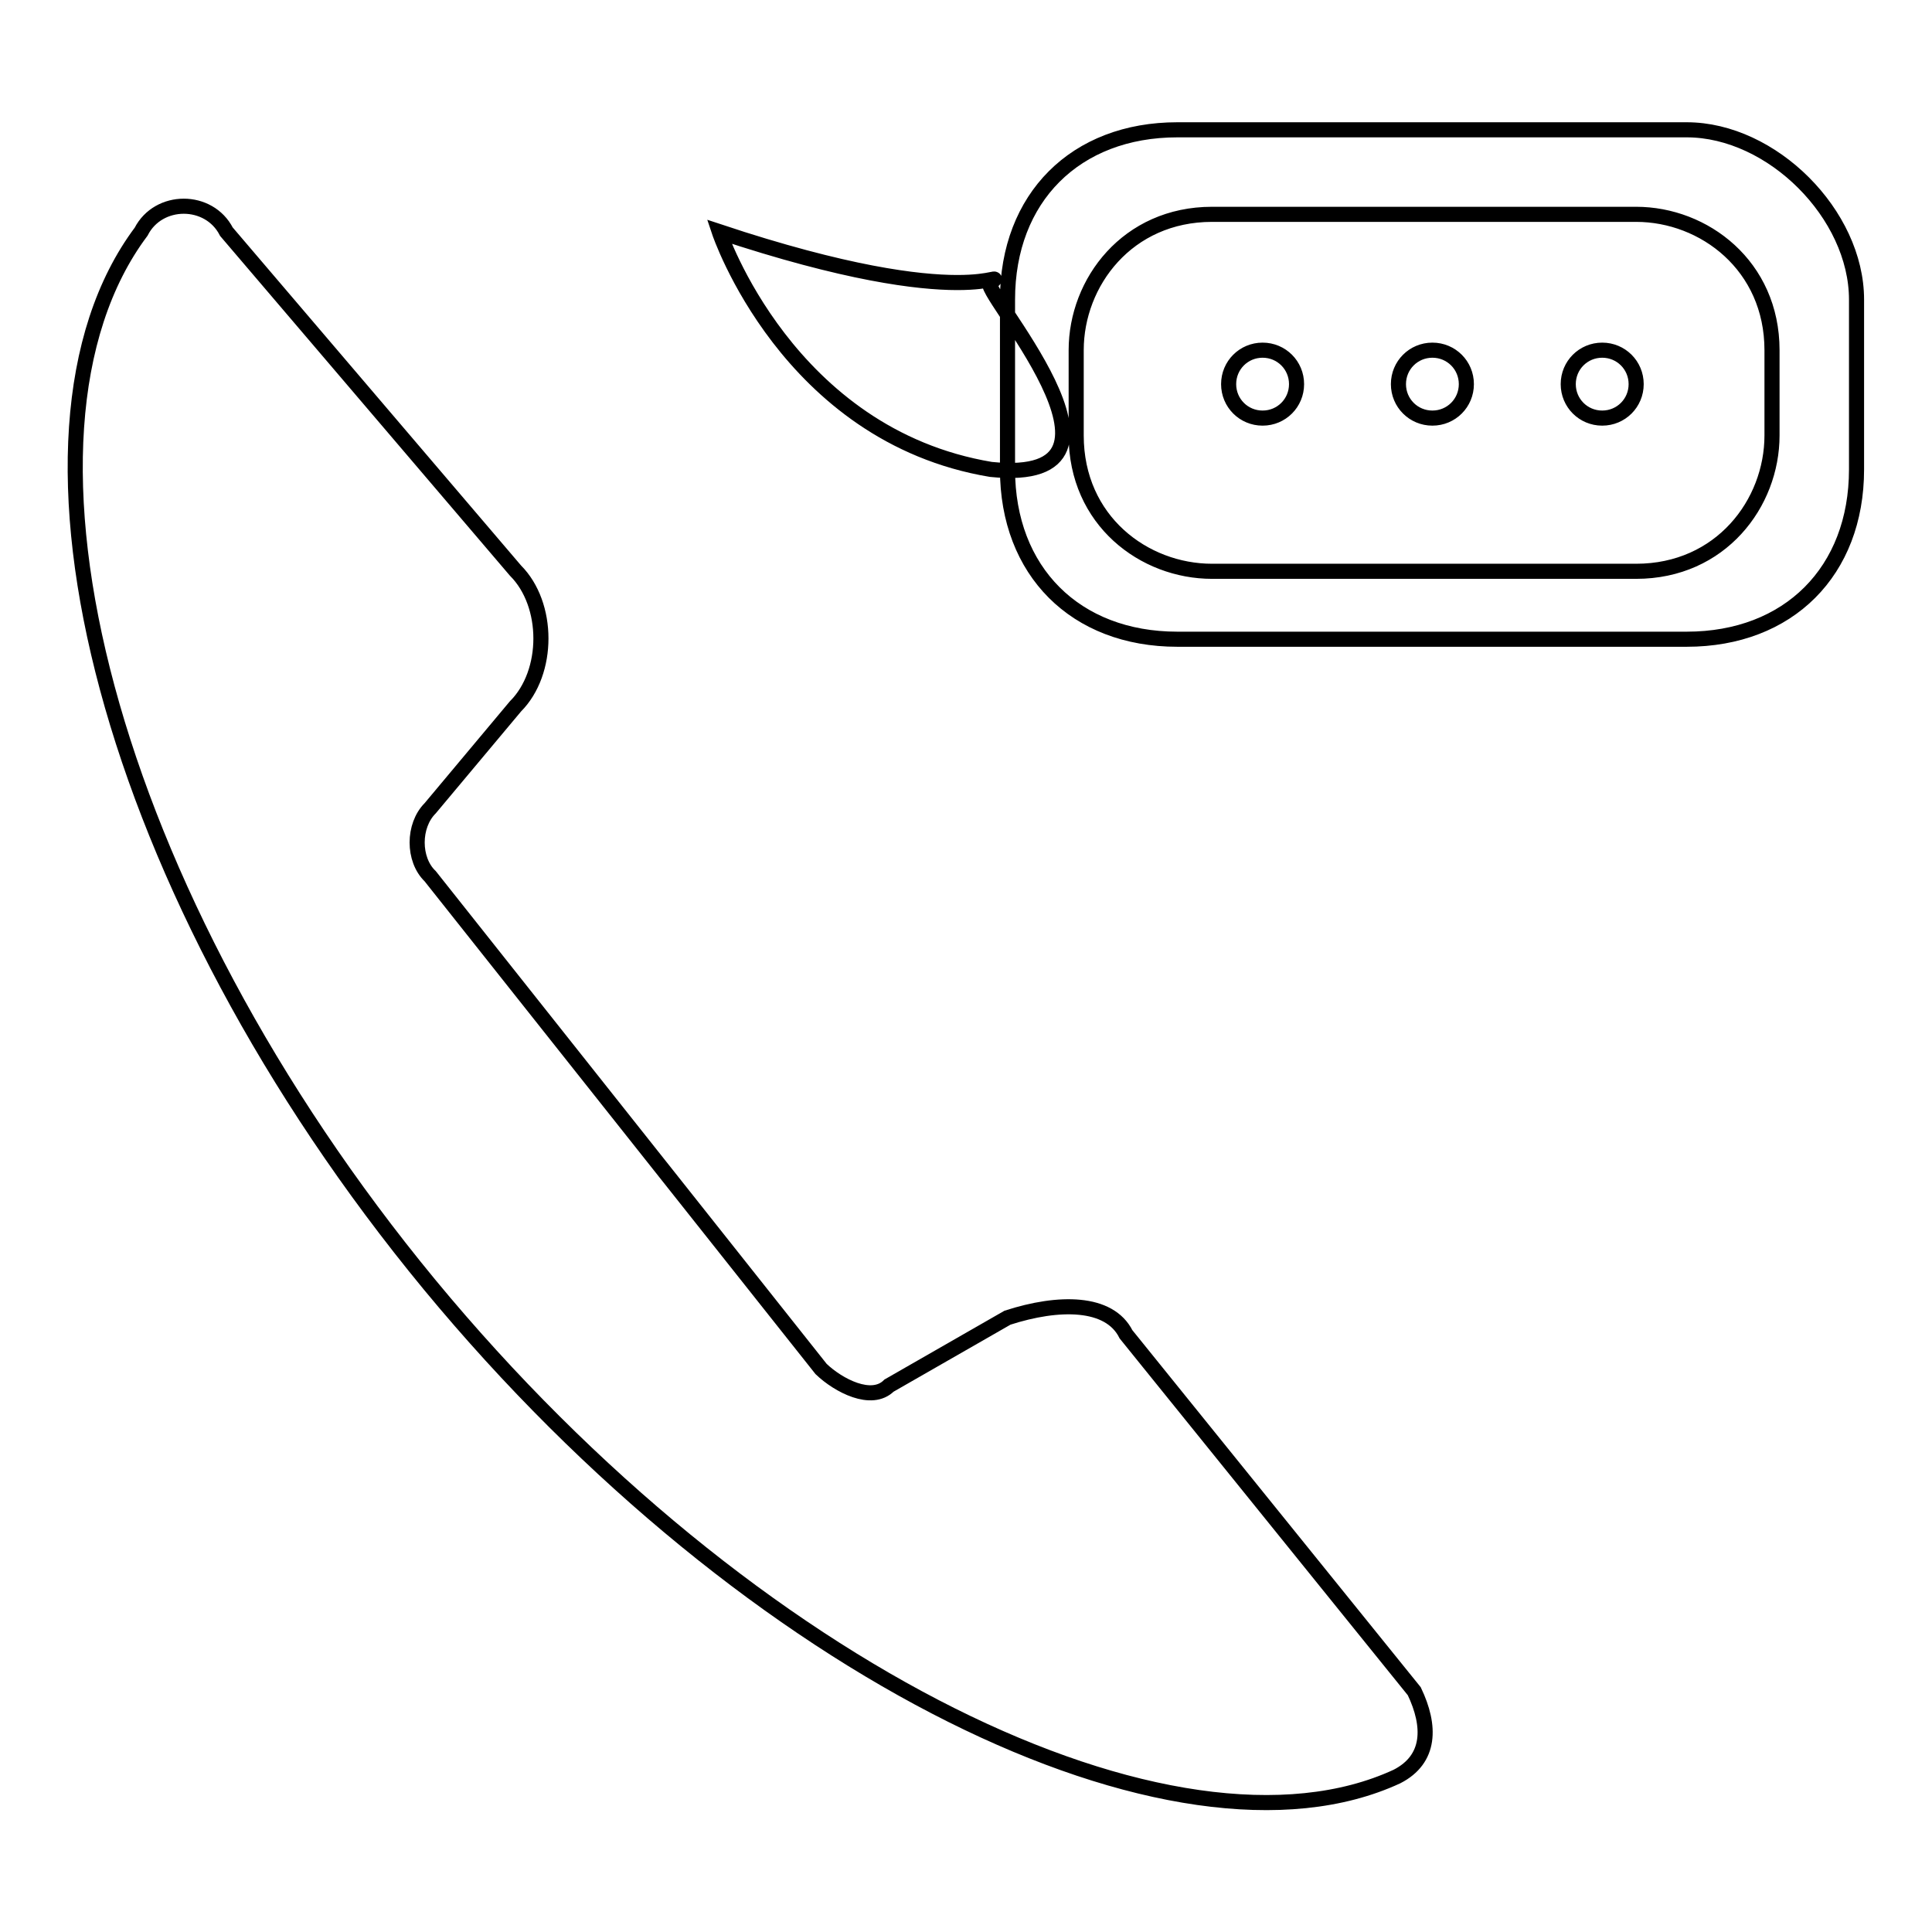
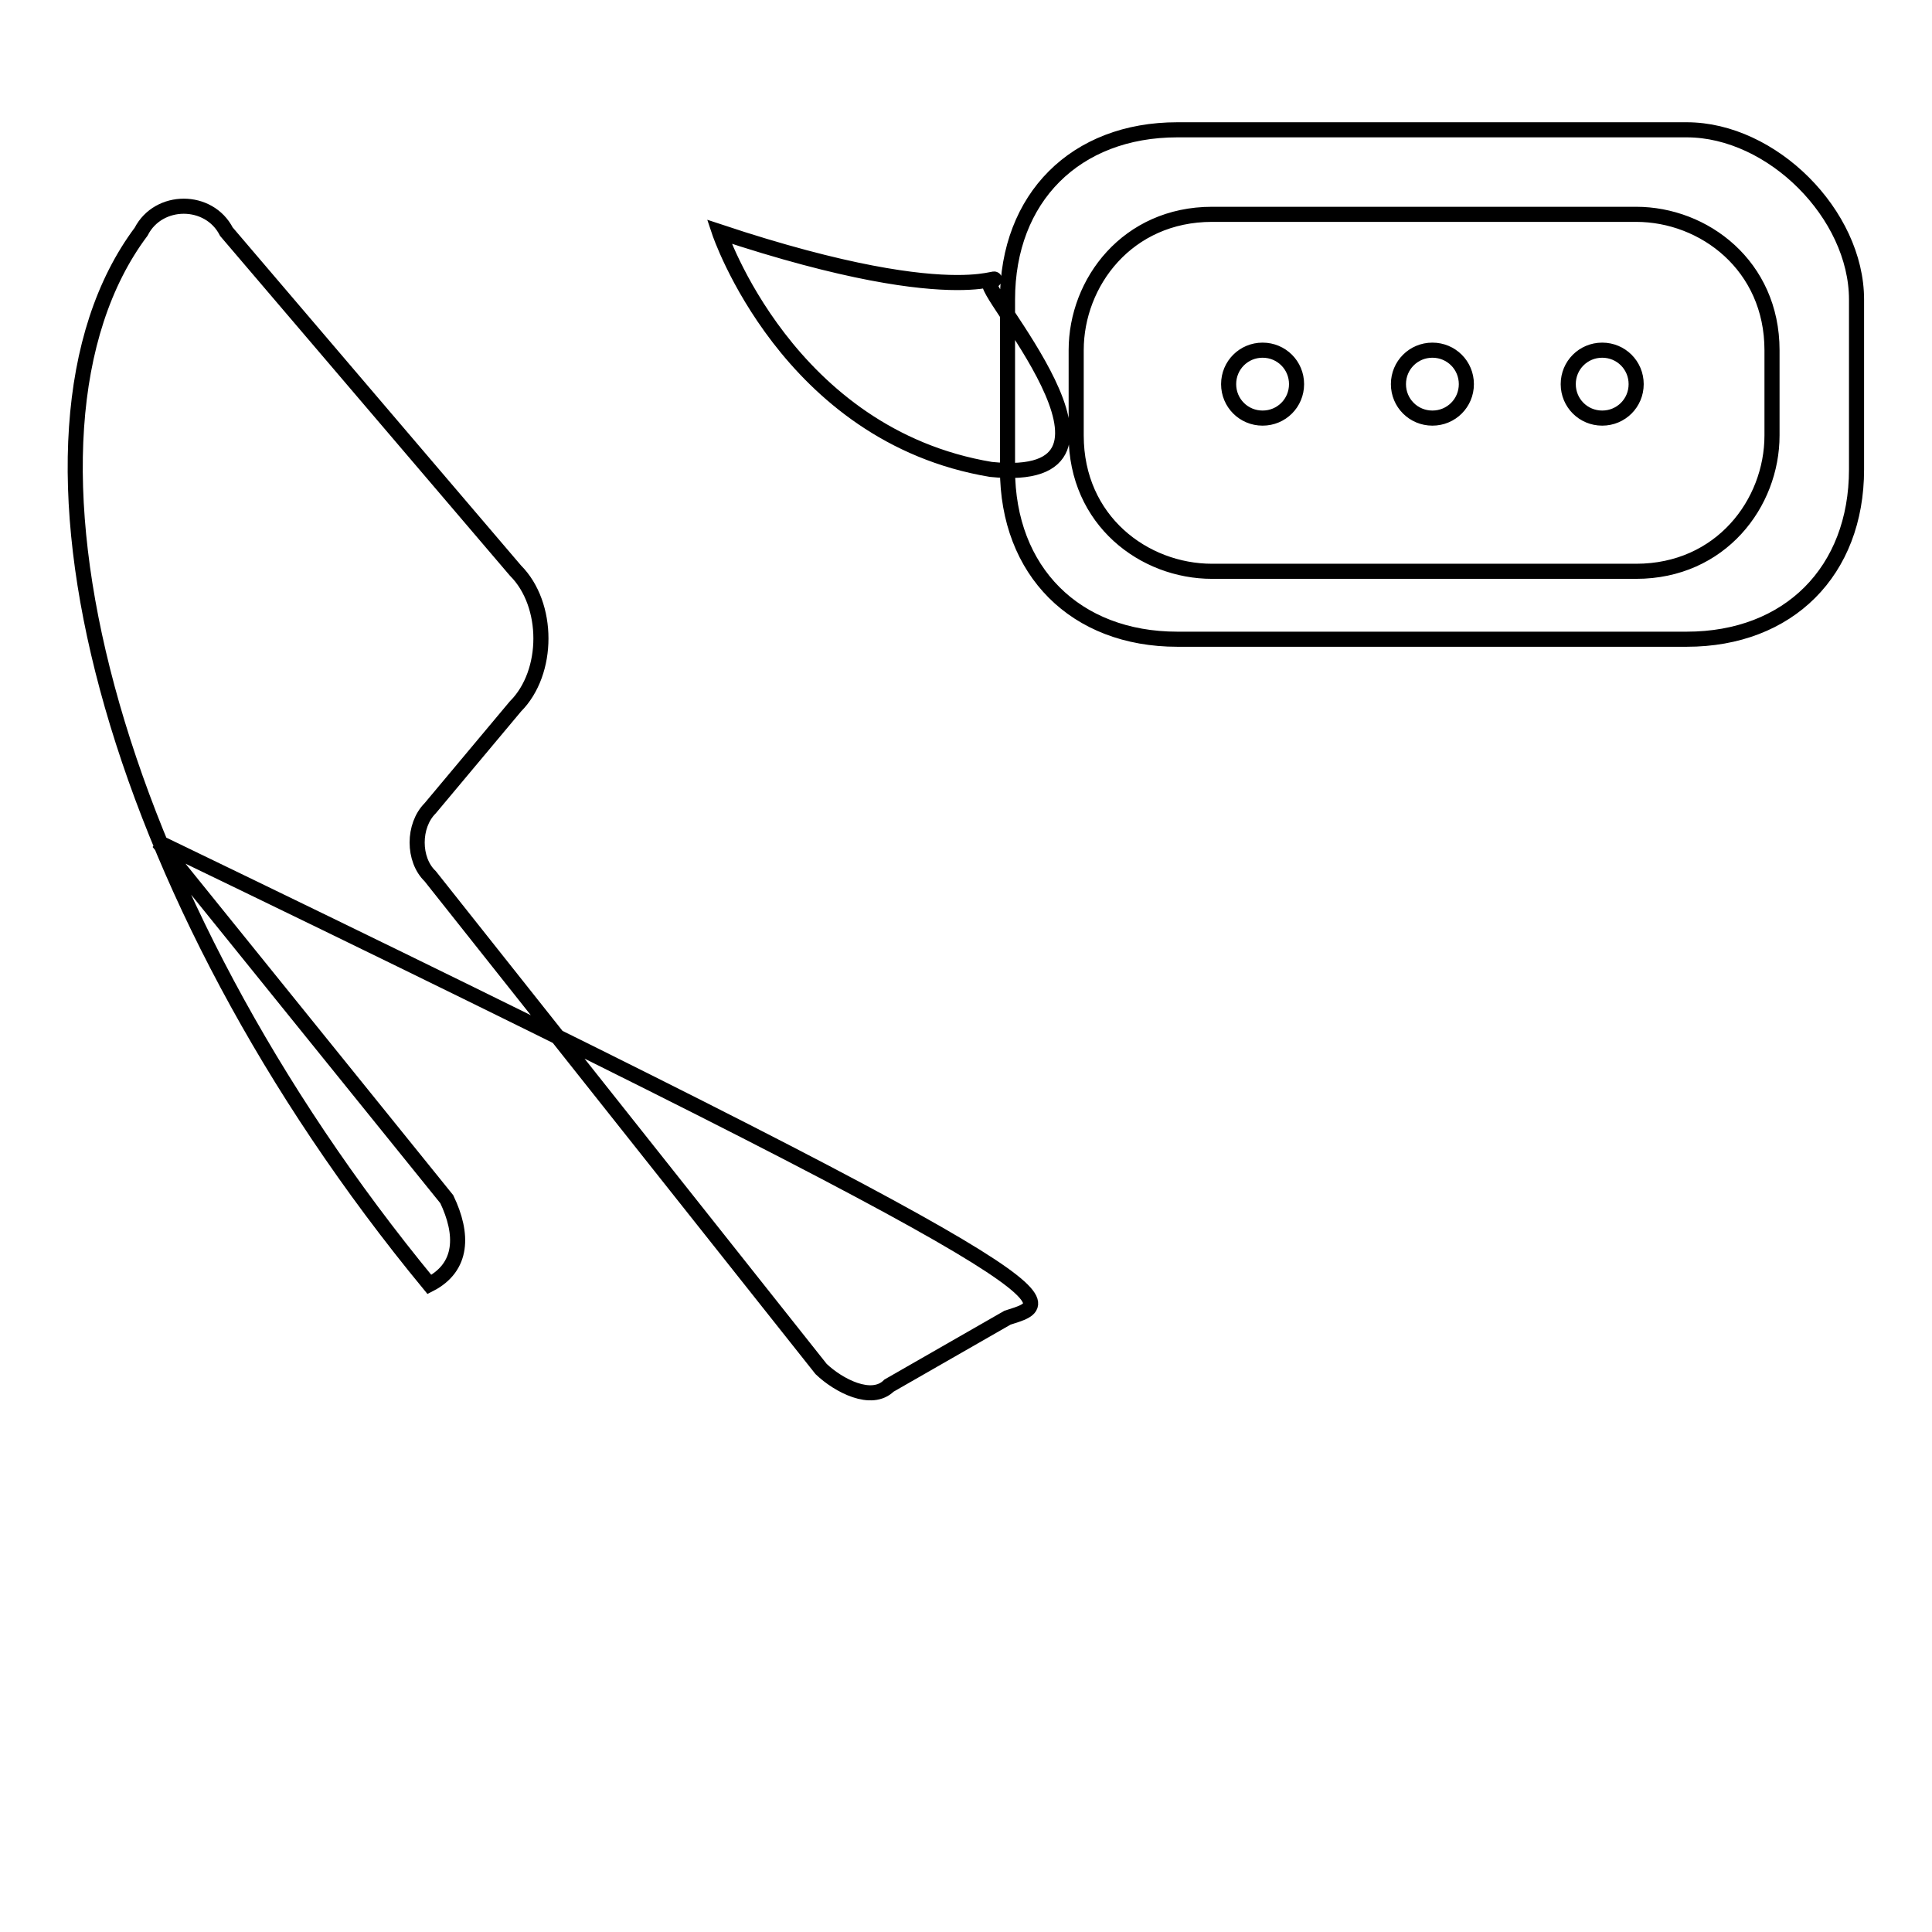
<svg xmlns="http://www.w3.org/2000/svg" version="1.1" x="0px" y="0px" viewBox="0 0 256 256" enable-background="new 0 0 256 256" xml:space="preserve">
  <g>
-     <path stroke-width="2" fill-opacity="0" stroke="#000000" d="M133.5,174.6l-15.7,9c-2.3,2.3-6.7,0-9-2.2L57,116.1c-2.3-2.2-2.3-6.7,0-9l11.3-13.5c4.5-4.5,4.5-13.5,0-18 L30,30.7c-2.3-4.5-9-4.5-11.3,0c-20.2,27-4.5,87.7,38.2,139.5c42.7,51.7,99,78.7,128.2,65.2c4.5-2.3,4.5-6.7,2.3-11.3l-38.2-47.3 C147,172.4,140.3,172.4,133.5,174.6z M223.5,17.2H156c-13.5,0-22.5,9-22.5,22.5v22.5c0,13.5,9,22.5,22.5,22.5h67.5 c13.5,0,22.5-9,22.5-22.5V39.7C246,28.4,234.8,17.2,223.5,17.2z M234.8,57.7c0,9-6.8,18-18,18h-56.2c-9,0-18-6.7-18-18V46.4 c0-9,6.8-18,18-18h56.2c9,0,18,6.8,18,18V57.7z M185.3,50.9c0,2.5,2,4.5,4.5,4.5c2.5,0,4.5-2,4.5-4.5c0-2.5-2-4.5-4.5-4.5 C187.3,46.4,185.3,48.4,185.3,50.9L185.3,50.9z M162.8,50.9c0,2.5,2,4.5,4.5,4.5s4.5-2,4.5-4.5c0-2.5-2-4.5-4.5-4.5 S162.8,48.4,162.8,50.9L162.8,50.9z M207.8,50.9c0,2.5,2,4.5,4.5,4.5s4.5-2,4.5-4.5c0-2.5-2-4.5-4.5-4.5S207.8,48.4,207.8,50.9 L207.8,50.9z M95.3,30.7c0,0,9,27,36,31.5c22.5,2.3-2.3-24.7,0-24.7C133.5,35.2,129,41.9,95.3,30.7z" />
+     <path stroke-width="2" fill-opacity="0" stroke="#000000" d="M133.5,174.6l-15.7,9c-2.3,2.3-6.7,0-9-2.2L57,116.1c-2.3-2.2-2.3-6.7,0-9l11.3-13.5c4.5-4.5,4.5-13.5,0-18 L30,30.7c-2.3-4.5-9-4.5-11.3,0c-20.2,27-4.5,87.7,38.2,139.5c4.5-2.3,4.5-6.7,2.3-11.3l-38.2-47.3 C147,172.4,140.3,172.4,133.5,174.6z M223.5,17.2H156c-13.5,0-22.5,9-22.5,22.5v22.5c0,13.5,9,22.5,22.5,22.5h67.5 c13.5,0,22.5-9,22.5-22.5V39.7C246,28.4,234.8,17.2,223.5,17.2z M234.8,57.7c0,9-6.8,18-18,18h-56.2c-9,0-18-6.7-18-18V46.4 c0-9,6.8-18,18-18h56.2c9,0,18,6.8,18,18V57.7z M185.3,50.9c0,2.5,2,4.5,4.5,4.5c2.5,0,4.5-2,4.5-4.5c0-2.5-2-4.5-4.5-4.5 C187.3,46.4,185.3,48.4,185.3,50.9L185.3,50.9z M162.8,50.9c0,2.5,2,4.5,4.5,4.5s4.5-2,4.5-4.5c0-2.5-2-4.5-4.5-4.5 S162.8,48.4,162.8,50.9L162.8,50.9z M207.8,50.9c0,2.5,2,4.5,4.5,4.5s4.5-2,4.5-4.5c0-2.5-2-4.5-4.5-4.5S207.8,48.4,207.8,50.9 L207.8,50.9z M95.3,30.7c0,0,9,27,36,31.5c22.5,2.3-2.3-24.7,0-24.7C133.5,35.2,129,41.9,95.3,30.7z" />
  </g>
</svg>